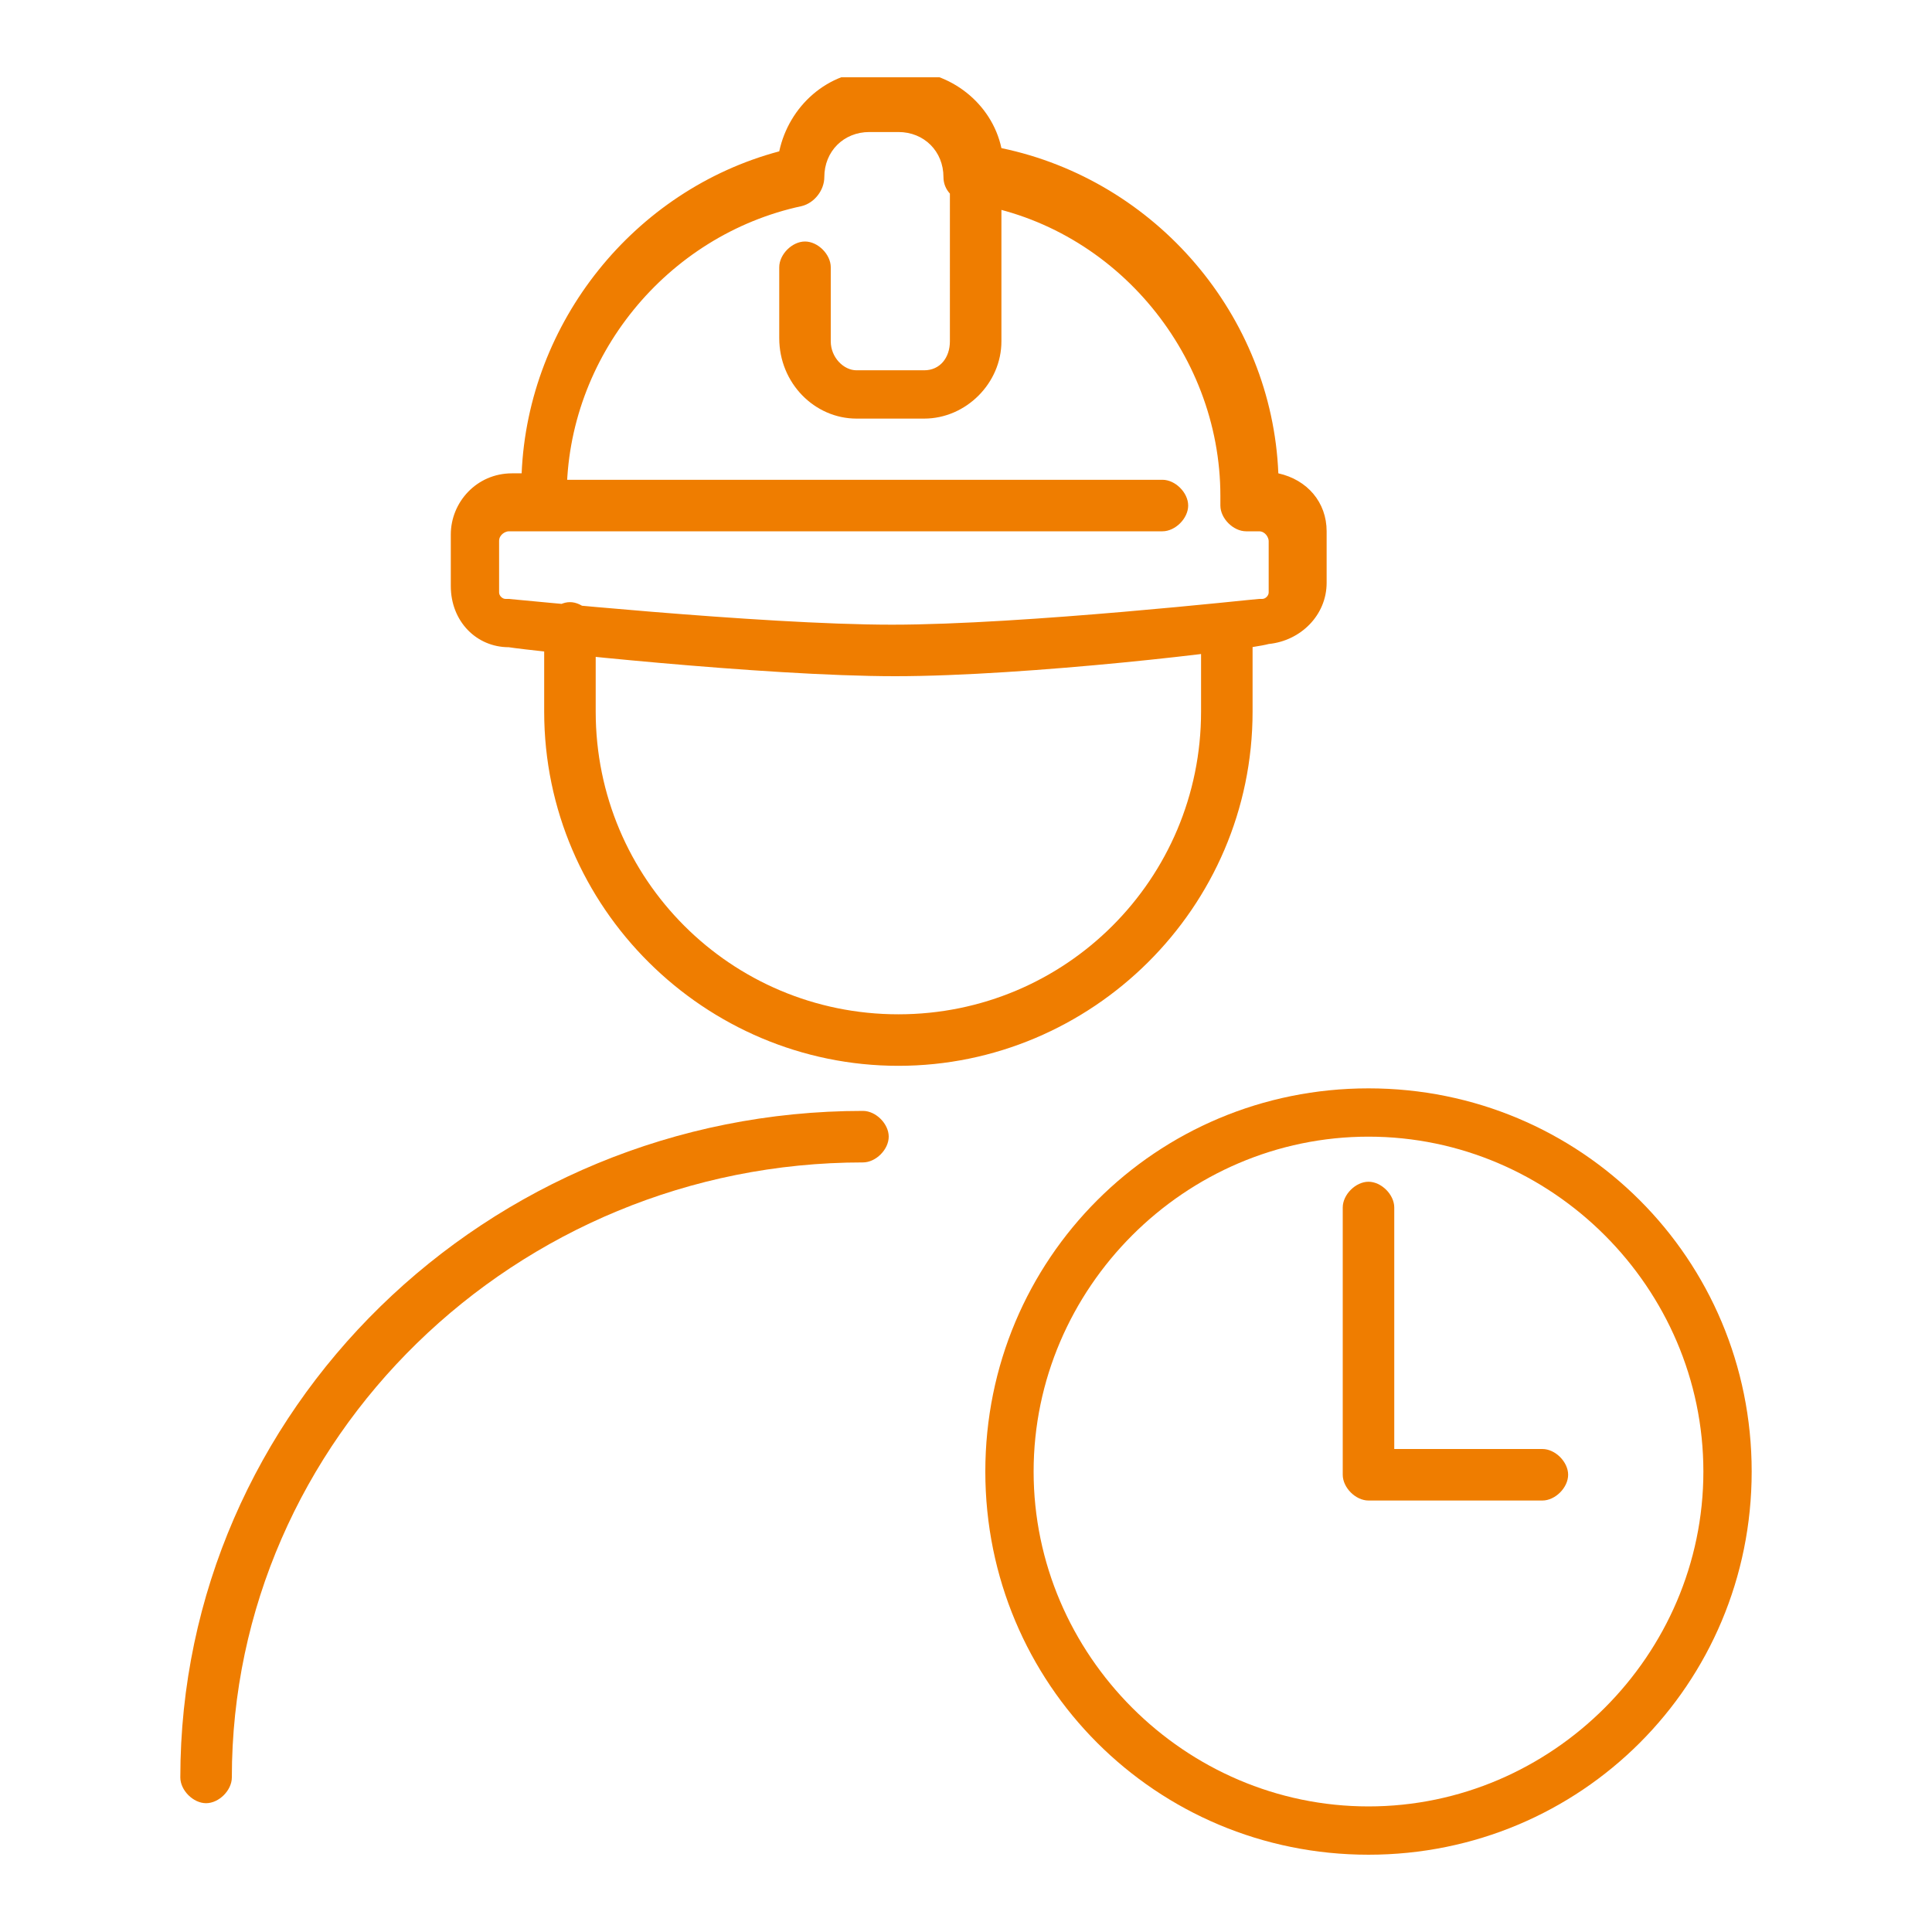
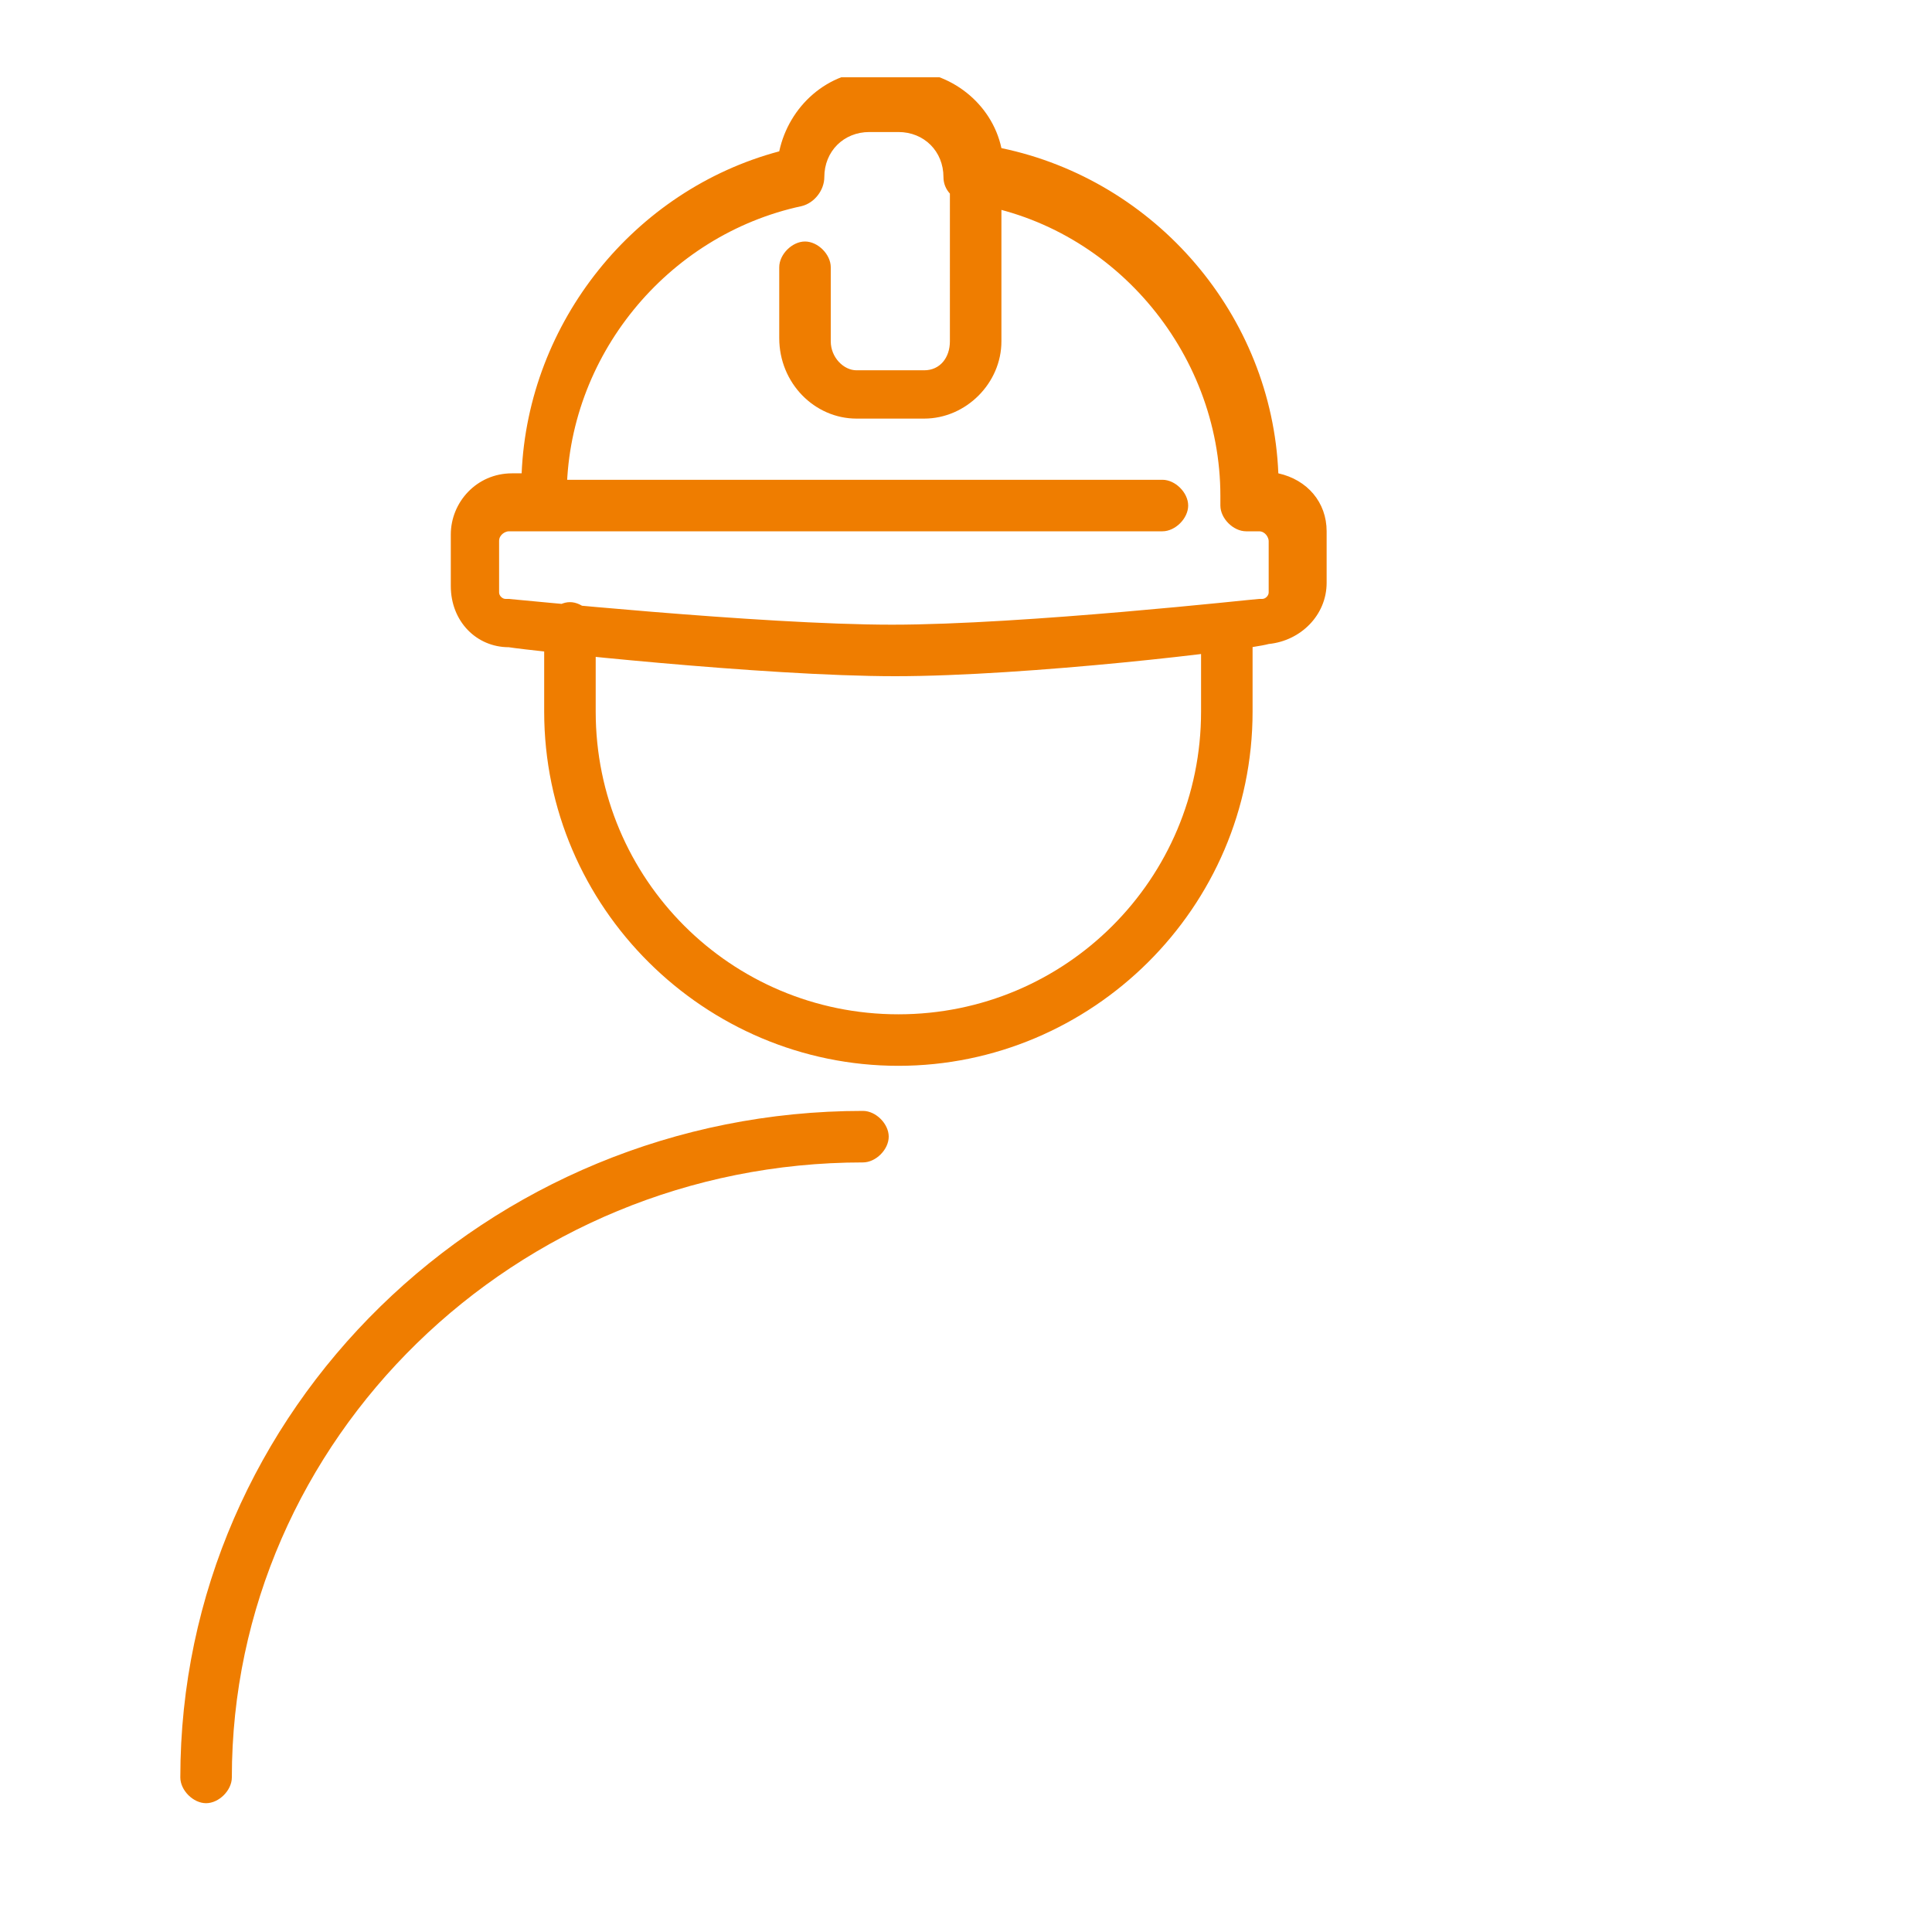
<svg xmlns="http://www.w3.org/2000/svg" xmlns:xlink="http://www.w3.org/1999/xlink" version="1.1" id="Camada_1" x="0px" y="0px" viewBox="0 0 60 60" style="enable-background:new 0 0 60 60;" xml:space="preserve">
  <style type="text/css">
	.st0{clip-path:url(#SVGID_00000142886437635252494530000006191452271364073348_);fill:#EF7D00;}
</style>
  <g>
    <g>
      <defs>
        <rect id="SVGID_1_" x="5.6" y="2.4" width="48.8" height="55.2" />
      </defs>
      <clipPath id="SVGID_00000148654174798347598240000006173838680803338164_">
        <use xlink:href="#SVGID_1_" style="overflow:visible;" />
      </clipPath>
      <path style="clip-path:url(#SVGID_00000148654174798347598240000006173838680803338164_);fill:#EF7D00;" d="M36.1,16.5H16.5    c-0.4,0-0.8-0.4-0.8-0.8s0.4-0.8,0.8-0.8h19.6c0.4,0,0.8,0.4,0.8,0.8S36.5,16.5,36.1,16.5 M28.7,13h-2.1c-1.3,0-2.4-1.1-2.4-2.5    V8.3c0-0.4,0.4-0.8,0.8-0.8s0.8,0.4,0.8,0.8v2.3c0,0.5,0.4,0.9,0.8,0.9h2.1c0.5,0,0.8-0.4,0.8-0.9V5.5c0-0.4,0.4-0.8,0.8-0.8    c0.4,0,0.8,0.4,0.8,0.8v5.1C31.1,11.9,30,13,28.7,13 M15.8,16.5c-0.1,0-0.3,0.1-0.3,0.3v1.6c0,0.1,0.1,0.2,0.2,0.2    c0,0,0.1,0,0.1,0c0.1,0,7.8,0.8,11.9,0.8c4.1,0,11.3-0.8,11.4-0.8c0,0,0.1,0,0.1,0c0.1,0,0.2-0.1,0.2-0.2v-1.6    c0-0.1-0.1-0.3-0.3-0.3h-0.4c-0.4,0-0.8-0.4-0.8-0.8v-0.3c0-4.5-3.4-8.5-7.9-9.1c-0.4-0.1-0.7-0.4-0.7-0.8c0-0.8-0.6-1.4-1.4-1.4    h-0.9c-0.8,0-1.4,0.6-1.4,1.4c0,0.4-0.3,0.8-0.7,0.9c-4.2,0.9-7.3,4.7-7.3,9c0,0.6-0.5,1.1-1.1,1.1H15.8z M27.8,21    c-4.1,0-11.4-0.8-12-0.9c-1,0-1.8-0.8-1.8-1.9v-1.6c0-1,0.8-1.9,1.9-1.9h0.3c0.2-4.7,3.5-8.8,8-10c0.3-1.4,1.5-2.5,3-2.5h0.9    c1.4,0,2.7,1,3,2.4c4.8,1,8.4,5.2,8.6,10.1c0.9,0.2,1.5,0.9,1.5,1.8v1.6c0,1-0.8,1.8-1.8,1.9C38.7,20.2,31.9,21,27.8,21     M27.9,33.1c-6,0-11-4.9-11-11v-2.6c0-0.4,0.4-0.8,0.8-0.8c0.4,0,0.8,0.4,0.8,0.8v2.6c0,5.2,4.2,9.4,9.4,9.4s9.4-4.2,9.4-9.4v-2.5    c0-0.4,0.4-0.8,0.8-0.8s0.8,0.4,0.8,0.8v2.5C38.9,28.2,33.9,33.1,27.9,33.1 M6.4,56c-0.4,0-0.8-0.4-0.8-0.8    c0-11.4,9.5-20.7,21.2-20.7c0.4,0,0.8,0.4,0.8,0.8c0,0.4-0.4,0.8-0.8,0.8C16,36.1,7.2,44.7,7.2,55.2C7.2,55.6,6.8,56,6.4,56" />
-       <path style="clip-path:url(#SVGID_00000148654174798347598240000006173838680803338164_);fill:#EF7D00;" d="M47.9,46.6h-5.4    c-0.4,0-0.8-0.4-0.8-0.8v-8.3c0-0.4,0.4-0.8,0.8-0.8c0.4,0,0.8,0.4,0.8,0.8V45h4.6c0.4,0,0.8,0.4,0.8,0.8    C48.7,46.2,48.3,46.6,47.9,46.6 M42.5,33.8c-6.6,0-11.9,5.3-11.9,11.9s5.3,11.9,11.9,11.9c6.6,0,11.9-5.3,11.9-11.9    S49.1,33.8,42.5,33.8 M42.5,35.3c5.7,0,10.4,4.7,10.4,10.4s-4.7,10.4-10.4,10.4c-5.7,0-10.4-4.7-10.4-10.4S36.8,35.3,42.5,35.3" />
    </g>
  </g>
</svg>